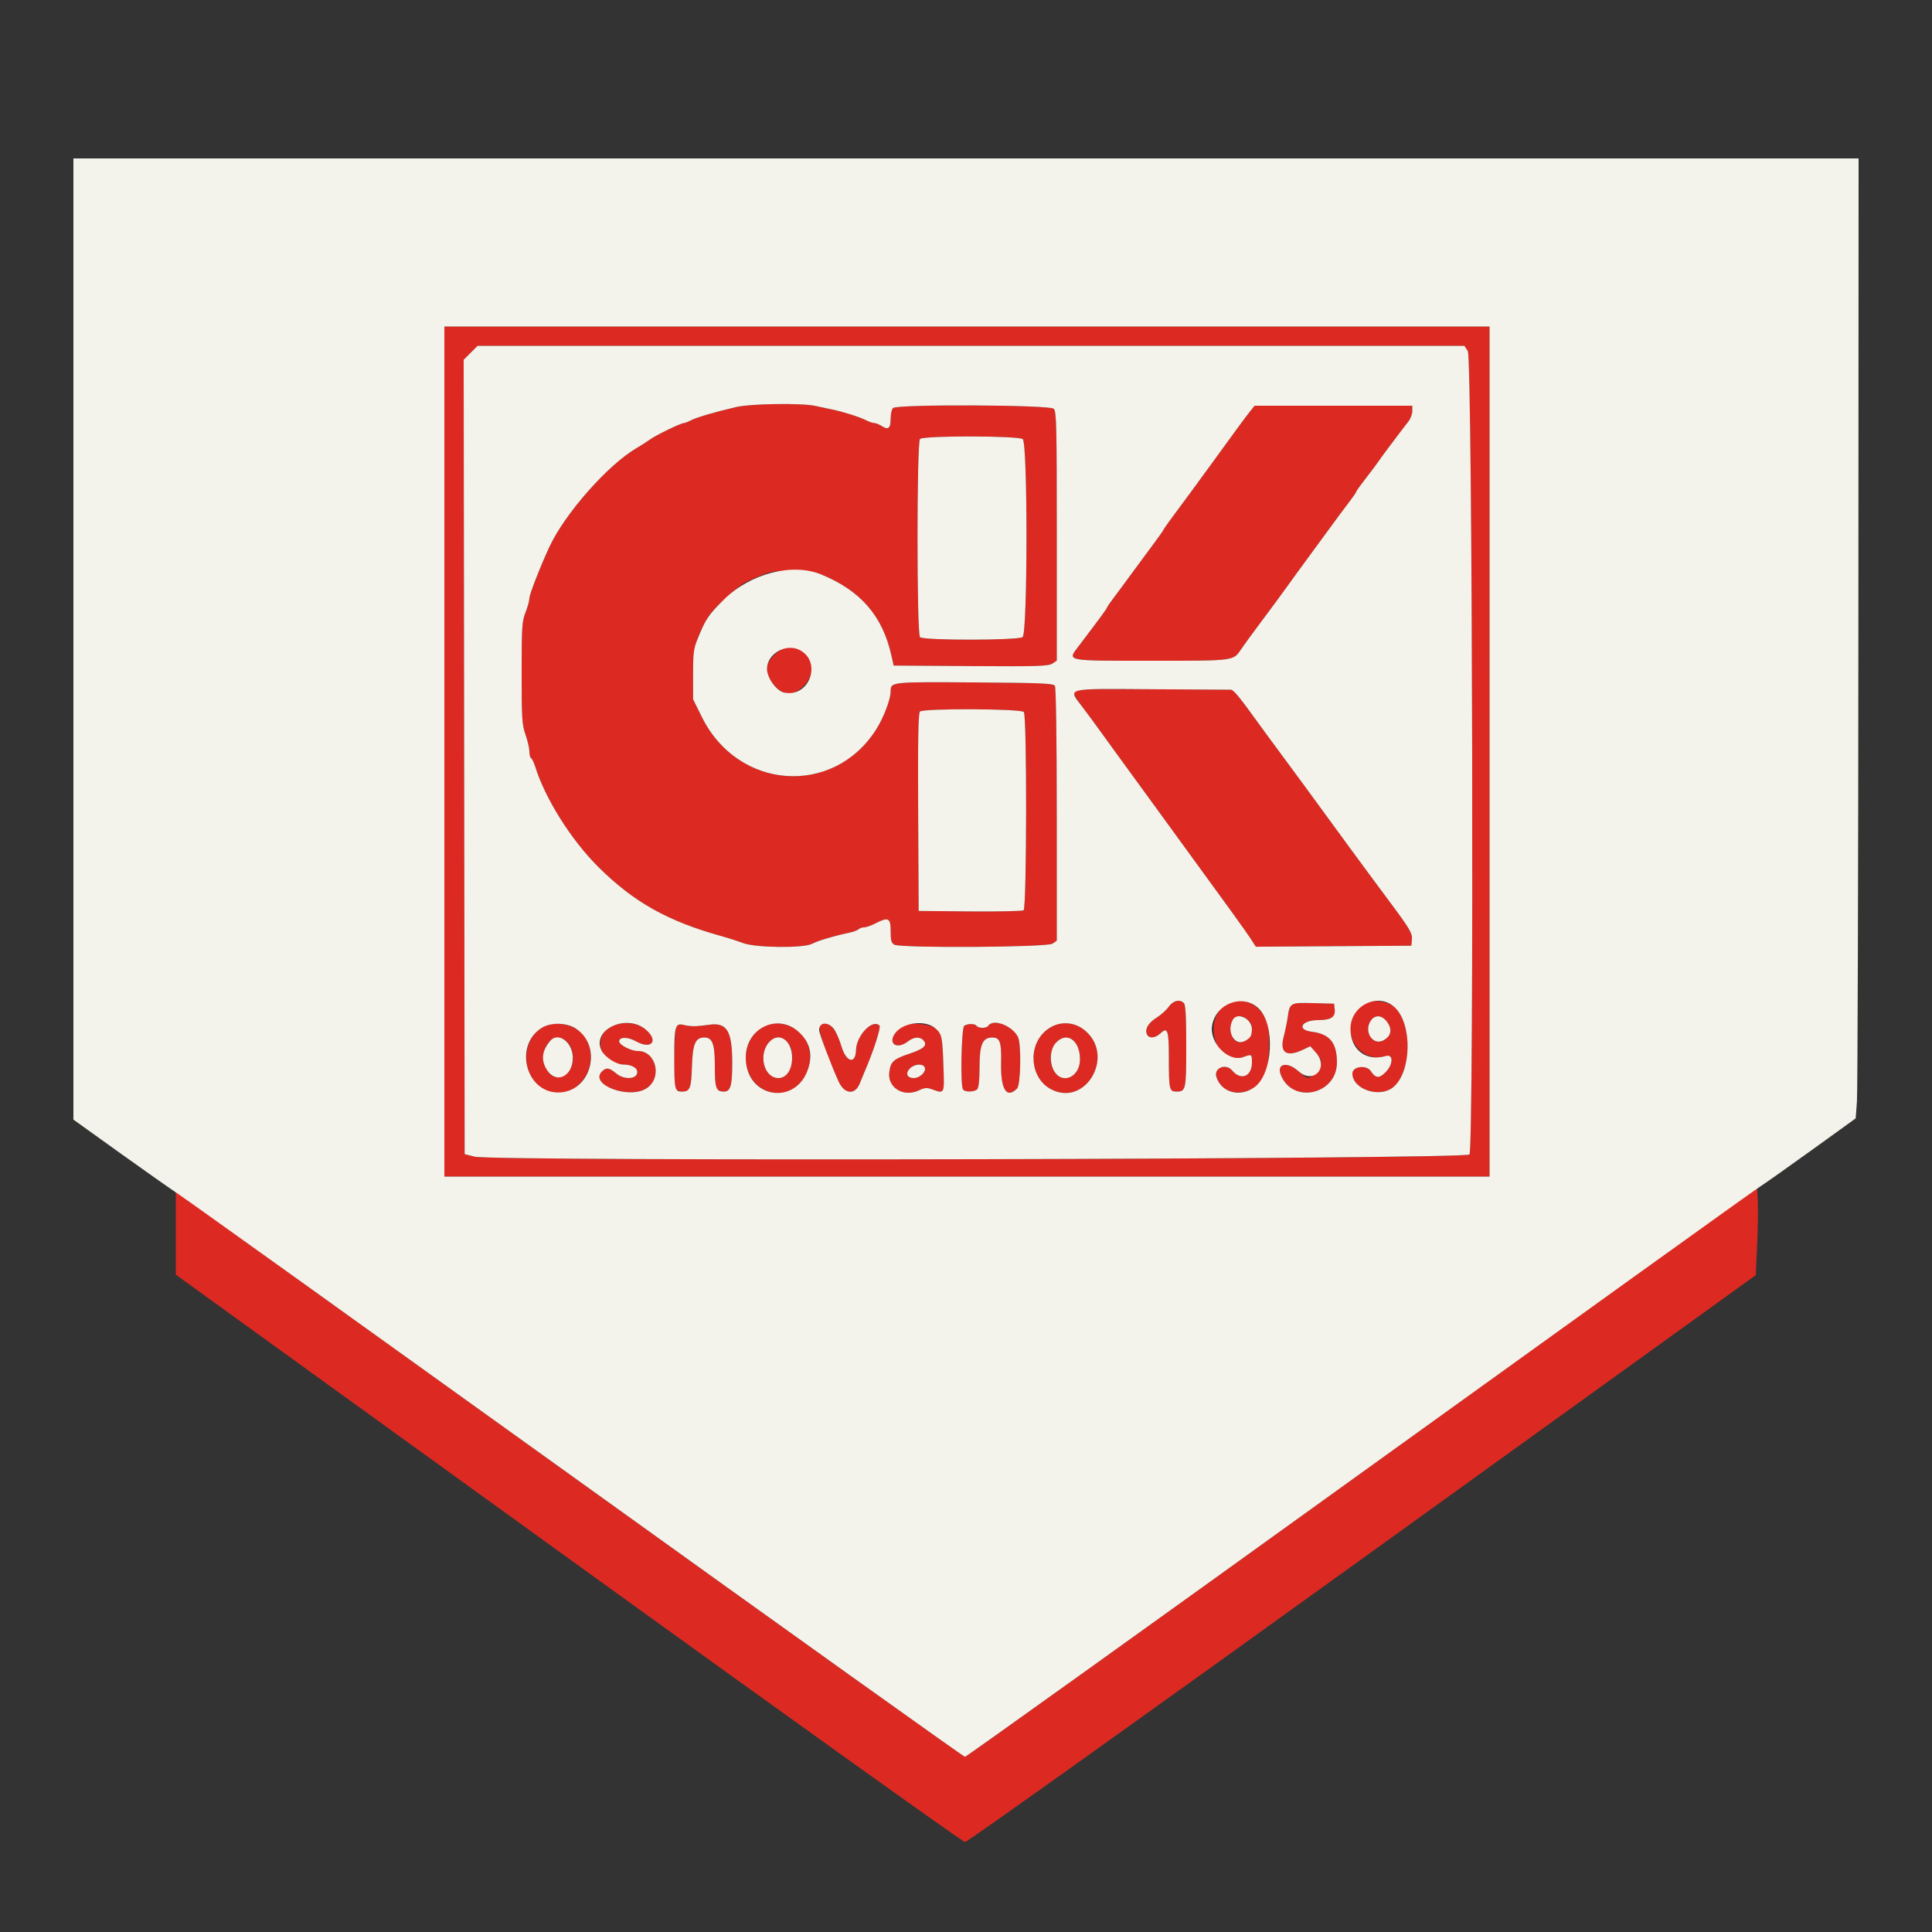
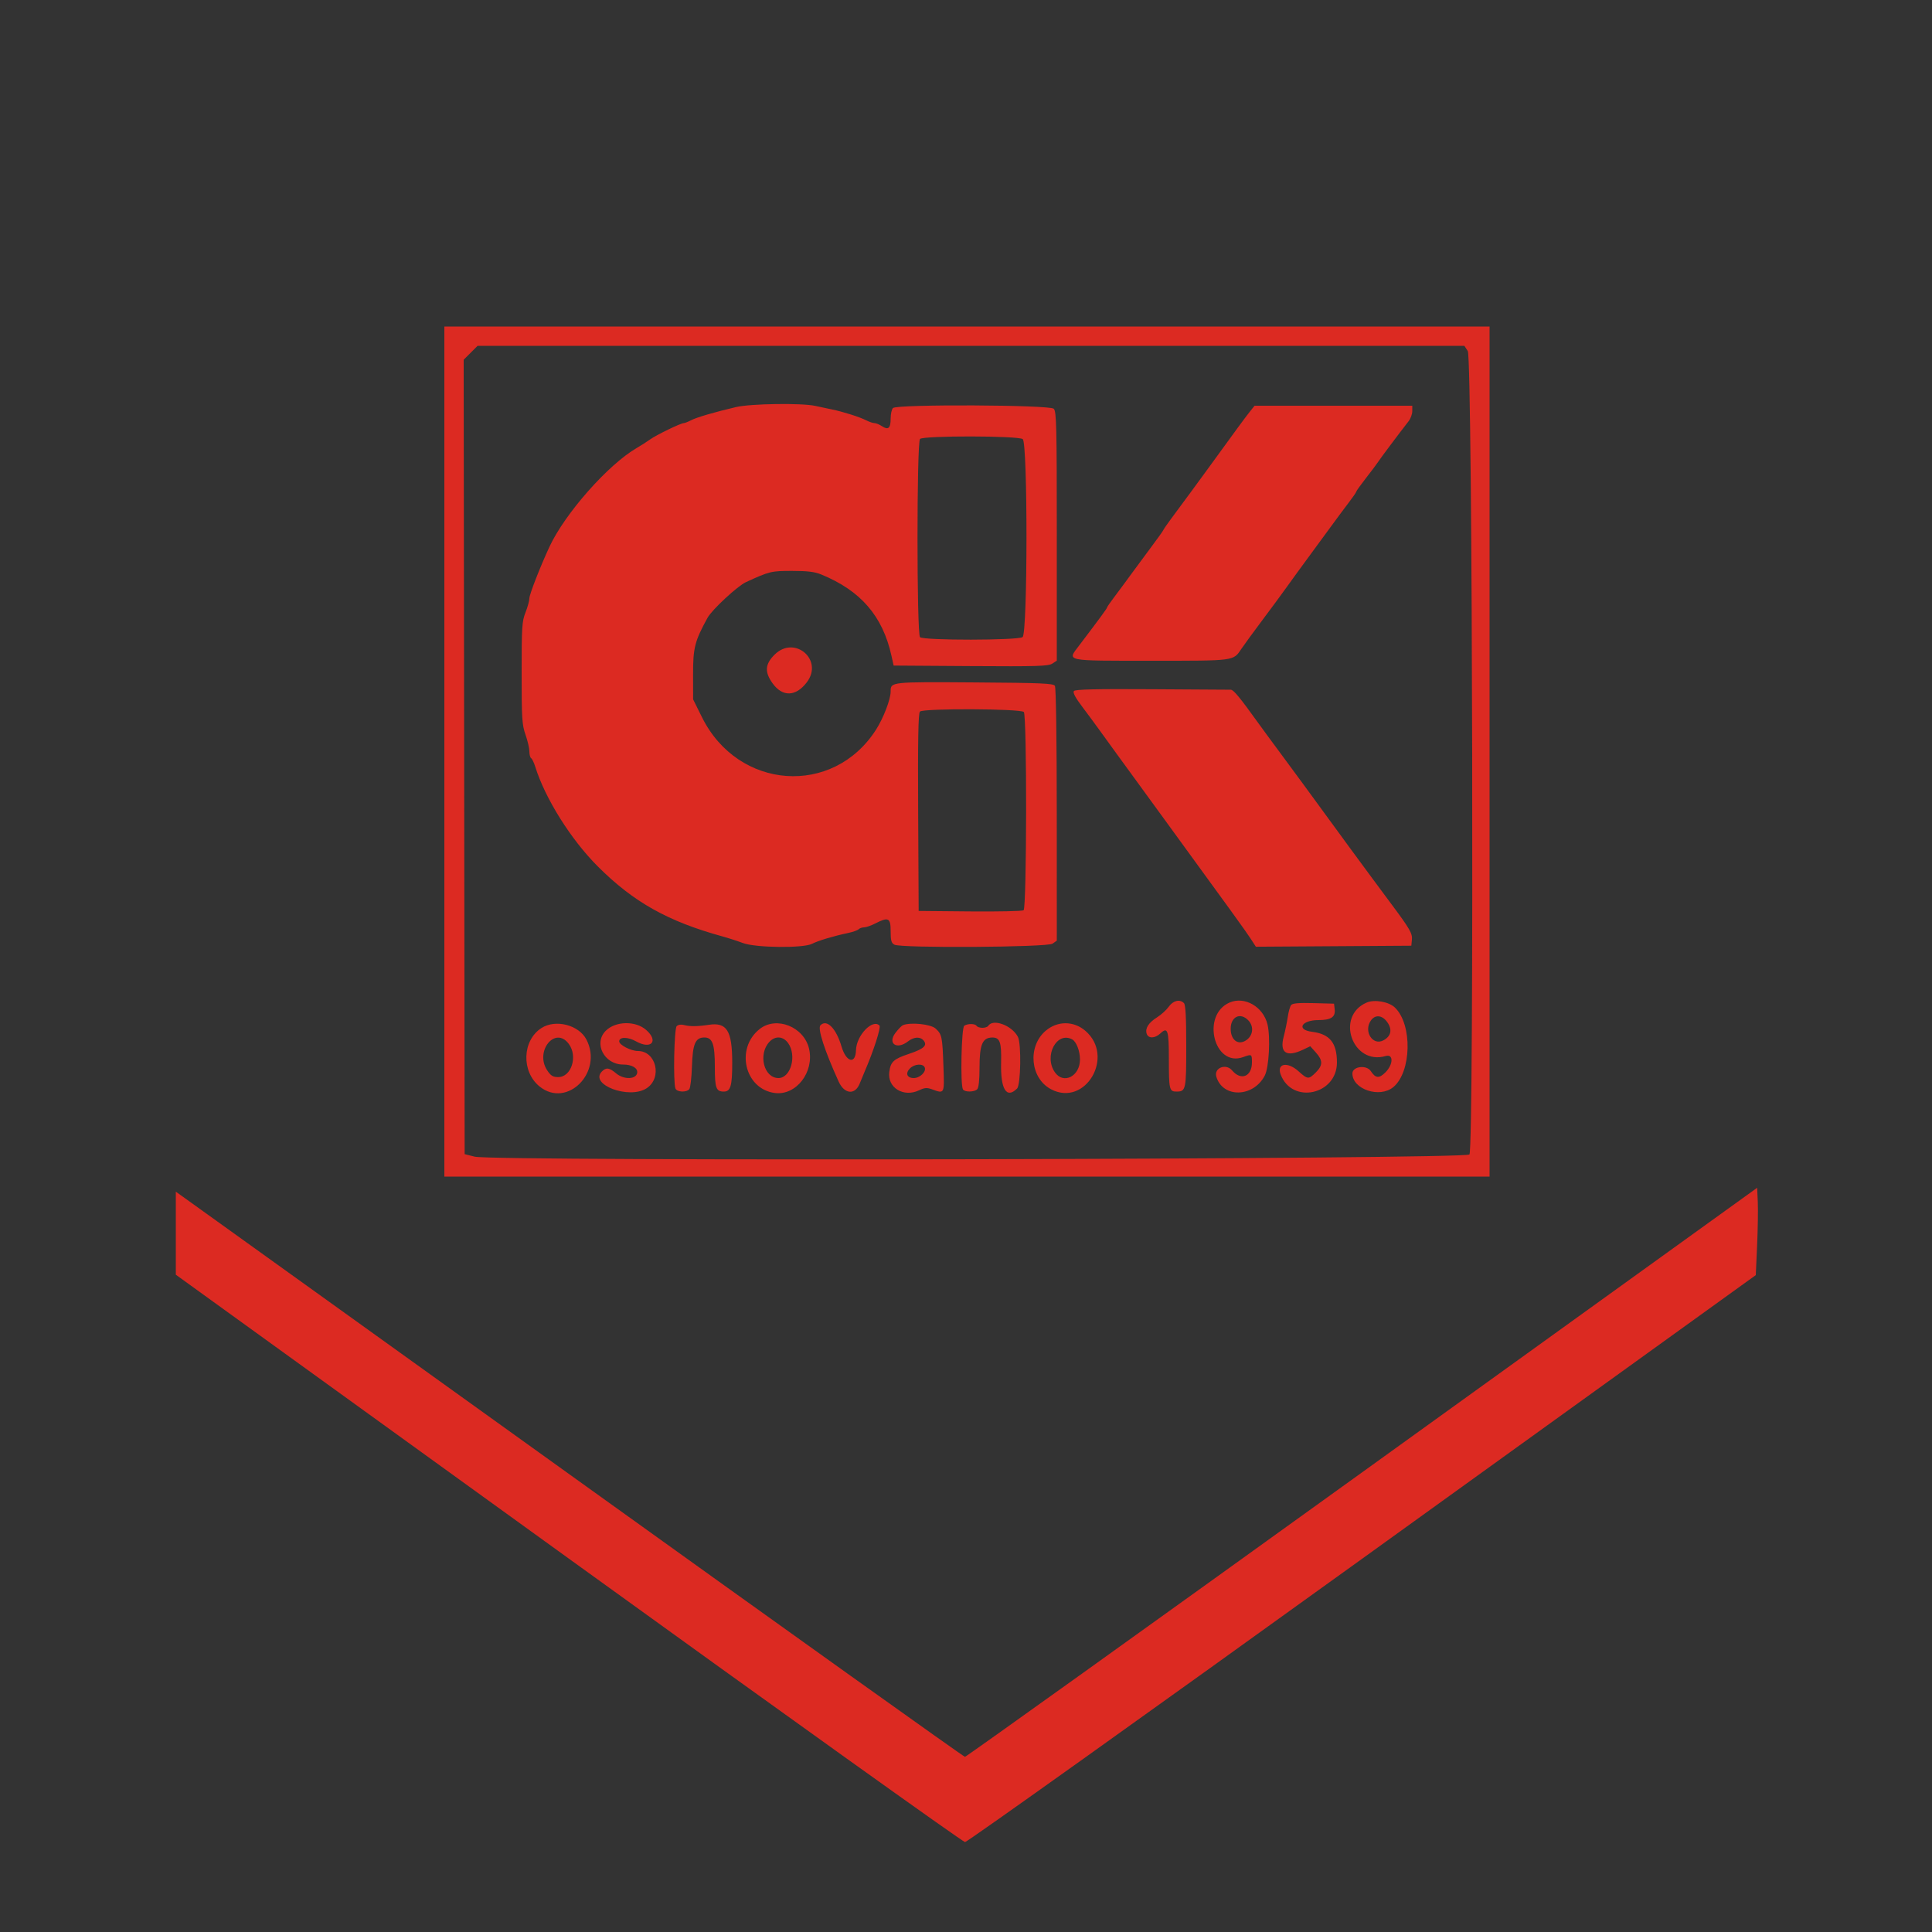
<svg xmlns="http://www.w3.org/2000/svg" id="svg" version="1.1" width="400" height="400" viewBox="0, 0, 400,400">
  <rect x="0" y="0" width="400" height="400" fill="#333333" stroke="none" />
  <g id="svgg">
    <path id="path0" d="M92.000 155.600 L 92.000 243.600 200.200 243.600 L 308.400 243.600 308.400 155.600 L 308.400 67.600 200.200 67.600 L 92.000 67.600 92.000 155.600 M303.891 72.682 C 304.875 74.184,305.213 237.682,304.235 239.020 C 303.497 240.029,102.225 240.476,98.281 239.477 L 96.200 238.950 96.099 156.716 L 95.998 74.482 97.439 73.041 L 98.880 71.600 201.031 71.600 L 303.182 71.600 303.891 72.682 M152.400 84.276 C 147.910 85.328,144.242 86.403,143.068 87.013 C 142.445 87.336,141.770 87.600,141.569 87.600 C 140.948 87.600,135.870 90.061,134.600 90.977 C 133.940 91.453,132.711 92.240,131.868 92.727 C 125.944 96.146,116.978 106.283,113.761 113.200 C 111.871 117.263,109.600 123.089,109.600 123.874 C 109.600 124.367,109.240 125.684,108.800 126.800 C 108.072 128.647,108.000 129.773,108.000 139.329 C 108.000 148.802,108.078 150.050,108.800 152.104 C 109.240 153.356,109.600 154.914,109.600 155.566 C 109.600 156.219,109.767 156.856,109.971 156.982 C 110.175 157.108,110.550 157.884,110.805 158.706 C 112.851 165.299,118.199 173.825,123.789 179.405 C 131.180 186.783,138.267 190.757,149.600 193.882 C 150.810 194.215,152.703 194.828,153.808 195.244 C 156.449 196.239,166.329 196.345,168.144 195.399 C 169.355 194.767,172.620 193.787,175.584 193.167 C 176.564 192.961,177.545 192.615,177.764 192.396 C 177.982 192.178,178.491 192.000,178.896 192.000 C 179.301 192.000,180.338 191.640,181.200 191.200 C 183.948 189.798,184.400 190.022,184.400 192.786 C 184.400 194.735,184.542 195.248,185.174 195.586 C 186.562 196.329,216.828 196.136,217.911 195.377 L 218.800 194.755 218.794 168.677 C 218.790 152.954,218.637 142.362,218.409 142.000 C 218.084 141.486,215.704 141.384,201.772 141.287 C 184.383 141.166,184.400 141.164,184.400 143.163 C 184.400 144.785,182.916 148.657,181.365 151.082 C 172.474 164.980,152.820 163.571,145.339 148.498 L 143.501 144.795 143.493 139.698 C 143.484 134.118,143.834 132.743,146.494 127.900 C 147.419 126.217,152.698 121.321,154.452 120.519 C 159.366 118.272,159.664 118.200,164.000 118.200 C 167.178 118.200,168.669 118.382,170.013 118.932 C 178.207 122.289,182.738 127.530,184.566 135.762 L 185.019 137.800 200.972 137.905 C 214.760 137.995,217.053 137.926,217.863 137.395 L 218.800 136.782 218.800 111.019 C 218.800 88.132,218.730 85.187,218.171 84.629 C 217.348 83.805,185.697 83.663,184.880 84.480 C 184.616 84.744,184.400 85.723,184.400 86.656 C 184.400 88.669,183.912 89.096,182.596 88.234 C 182.064 87.886,181.366 87.600,181.046 87.600 C 180.727 87.600,179.955 87.339,179.332 87.020 C 177.983 86.329,174.430 85.204,172.200 84.761 C 171.320 84.587,169.790 84.262,168.800 84.039 C 166.005 83.411,155.440 83.564,152.400 84.276 M258.711 85.300 C 257.761 86.497,255.971 88.933,250.321 96.724 C 248.303 99.506,245.467 103.362,242.400 107.495 C 241.630 108.533,240.930 109.550,240.845 109.756 C 240.760 109.962,239.770 111.356,238.645 112.853 C 237.520 114.350,235.610 116.937,234.400 118.602 C 233.190 120.267,231.525 122.518,230.700 123.603 C 229.875 124.688,229.200 125.669,229.200 125.782 C 229.200 125.967,227.721 127.980,223.373 133.712 C 220.924 136.941,220.239 136.800,238.414 136.800 C 255.845 136.800,255.298 136.873,257.028 134.324 C 257.671 133.376,259.638 130.682,261.399 128.339 C 263.159 125.995,265.410 122.941,266.400 121.553 C 267.390 120.164,269.399 117.402,270.865 115.414 C 272.331 113.426,274.491 110.481,275.665 108.869 C 276.839 107.257,278.475 105.058,279.300 103.981 C 280.125 102.904,280.800 101.919,280.800 101.790 C 280.800 101.662,281.745 100.346,282.900 98.865 C 284.055 97.384,285.180 95.881,285.400 95.525 C 285.755 94.951,289.557 89.879,291.632 87.213 C 292.054 86.670,292.400 85.725,292.400 85.113 L 292.400 84.000 276.072 84.000 L 259.744 84.000 258.711 85.300 M211.745 90.911 C 212.798 91.680,212.771 131.114,211.718 131.900 C 210.779 132.600,191.178 132.618,190.480 131.920 C 189.788 131.228,189.788 91.572,190.480 90.880 C 191.187 90.173,210.776 90.201,211.745 90.911 M160.353 135.553 C 158.377 137.529,158.274 139.154,159.976 141.503 C 162.023 144.330,164.768 144.241,167.033 141.275 C 170.585 136.623,164.497 131.409,160.353 135.553 M222.345 143.067 C 222.078 143.388,222.615 144.404,224.079 146.341 C 225.245 147.886,226.883 150.106,227.719 151.275 C 228.554 152.444,230.225 154.750,231.433 156.400 C 232.641 158.050,234.567 160.692,235.714 162.272 C 236.862 163.851,239.548 167.541,241.684 170.472 C 254.745 188.390,257.917 192.778,258.909 194.305 L 260.017 196.009 276.109 195.905 L 292.200 195.800 292.323 194.537 C 292.446 193.265,291.874 192.278,288.000 187.085 C 283.643 181.245,275.728 170.474,269.775 162.284 C 268.689 160.790,266.540 157.875,265.000 155.806 C 263.460 153.737,261.480 151.043,260.600 149.818 C 256.683 144.366,255.393 142.800,254.817 142.797 C 254.478 142.795,247.120 142.750,238.466 142.697 C 226.865 142.625,222.630 142.723,222.345 143.067 M211.970 147.410 C 212.635 148.076,212.588 188.033,211.921 188.461 C 211.635 188.645,206.630 188.751,200.800 188.698 L 190.200 188.600 190.096 168.245 C 190.019 153.157,190.114 147.745,190.461 147.327 C 191.036 146.633,211.273 146.711,211.970 147.410 M241.984 208.422 C 241.506 209.094,240.421 210.082,239.574 210.616 C 237.791 211.742,237.051 212.901,237.405 214.015 C 237.733 215.050,239.112 215.022,240.245 213.958 C 241.761 212.534,242.000 213.247,242.000 219.191 C 242.000 225.574,242.098 226.000,243.563 226.000 C 245.526 226.000,245.600 225.657,245.600 216.600 C 245.600 210.569,245.463 208.023,245.120 207.680 C 244.259 206.819,242.896 207.142,241.984 208.422 M254.578 207.562 C 248.637 210.125,251.346 221.044,257.381 218.861 C 259.178 218.211,259.200 218.225,259.200 219.971 C 259.200 222.889,256.930 223.808,255.104 221.630 C 253.810 220.087,251.275 221.104,251.834 222.942 C 253.186 227.389,259.512 227.224,261.861 222.682 C 262.731 221.000,263.063 214.763,262.424 212.102 C 261.545 208.436,257.704 206.213,254.578 207.562 M282.957 207.570 C 276.391 210.392,280.046 220.650,286.900 218.636 C 288.530 218.158,288.485 220.377,286.831 222.030 C 285.535 223.326,284.794 223.262,283.815 221.766 C 282.924 220.407,280.000 220.776,280.000 222.248 C 280.000 225.533,285.636 227.418,288.463 225.080 C 292.255 221.942,292.456 212.103,288.800 208.600 C 287.540 207.393,284.581 206.871,282.957 207.570 M267.310 208.087 C 267.085 208.369,266.776 209.466,266.622 210.524 C 266.469 211.582,266.083 213.449,265.764 214.673 C 264.899 217.996,266.374 218.953,269.826 217.307 L 271.278 216.614 272.439 217.914 C 273.906 219.555,273.904 220.557,272.431 222.031 C 270.949 223.512,270.732 223.498,268.853 221.800 C 266.569 219.737,264.271 220.157,265.153 222.476 C 267.511 228.679,276.802 226.679,276.799 219.969 C 276.796 215.901,275.309 214.072,271.632 213.618 C 268.335 213.211,269.433 211.200,272.952 211.200 C 275.557 211.200,276.515 210.571,276.334 208.980 L 276.200 207.800 271.960 207.687 C 268.877 207.605,267.608 207.714,267.310 208.087 M258.400 211.200 C 259.751 212.551,259.427 214.645,257.729 215.539 C 256.162 216.363,254.800 215.182,254.800 213.000 C 254.800 210.522,256.748 209.548,258.400 211.200 M287.212 211.617 C 288.314 213.165,288.010 214.568,286.389 215.406 C 284.177 216.549,282.275 213.498,283.823 211.289 C 284.717 210.012,286.169 210.152,287.212 211.617 M112.114 212.837 C 108.102 215.407,107.896 221.875,111.729 224.957 C 117.417 229.532,124.918 222.003,121.417 215.233 C 119.851 212.204,115.038 210.965,112.114 212.837 M125.413 213.413 C 122.828 215.999,125.085 220.400,128.997 220.400 C 130.812 220.400,132.066 221.128,131.928 222.101 C 131.728 223.504,129.163 223.577,127.557 222.225 C 126.148 221.040,125.505 220.953,124.629 221.829 C 121.913 224.544,130.256 227.685,133.879 225.312 C 137.169 223.156,135.867 217.602,132.072 217.599 C 130.629 217.599,128.200 216.344,128.200 215.600 C 128.200 214.648,129.992 214.648,131.688 215.601 C 134.823 217.364,136.427 215.560,133.786 213.241 C 131.575 211.300,127.442 211.385,125.413 213.413 M140.100 212.455 C 139.575 212.985,139.354 224.094,139.843 225.367 C 140.134 226.126,142.123 226.218,142.714 225.500 C 142.940 225.225,143.187 223.083,143.263 220.741 C 143.412 216.100,143.976 214.800,145.839 214.800 C 147.509 214.800,148.000 216.165,148.000 220.809 C 148.000 225.296,148.253 226.000,149.866 226.000 C 151.261 226.000,151.600 224.829,151.600 220.013 C 151.600 213.392,150.489 211.601,146.741 212.175 C 144.421 212.530,142.812 212.543,141.600 212.218 C 140.991 212.055,140.404 212.148,140.100 212.455 M157.289 213.042 C 152.201 217.052,154.170 225.455,160.393 226.290 C 164.813 226.883,168.627 221.978,167.510 217.139 C 166.461 212.593,160.759 210.308,157.289 213.042 M169.867 212.267 C 169.229 212.905,170.700 217.464,173.625 223.913 C 174.829 226.568,177.047 226.766,178.009 224.305 C 178.290 223.587,178.755 222.460,179.042 221.800 C 180.837 217.669,182.442 212.682,182.090 212.330 C 180.644 210.884,177.309 214.374,177.223 217.424 C 177.138 220.437,175.196 219.946,174.227 216.666 C 173.111 212.886,171.188 210.946,169.867 212.267 M186.930 212.255 C 186.671 212.361,185.981 213.074,185.396 213.841 C 183.693 216.073,185.680 217.415,188.000 215.600 C 189.216 214.649,190.521 214.582,191.228 215.434 C 192.057 216.433,191.275 217.156,188.276 218.163 C 184.990 219.266,184.405 219.797,184.118 221.934 C 183.682 225.183,187.058 227.264,190.281 225.735 C 191.435 225.187,191.911 225.152,192.970 225.535 C 195.568 226.474,195.535 226.539,195.334 220.900 C 195.111 214.610,195.021 214.167,193.725 212.966 C 192.719 212.033,188.545 211.596,186.930 212.255 M199.644 212.364 C 199.047 212.743,198.798 224.626,199.368 225.548 C 199.737 226.146,201.713 226.127,202.320 225.520 C 202.628 225.212,202.800 223.630,202.800 221.094 C 202.800 216.240,203.398 214.821,205.451 214.806 C 207.020 214.795,207.367 215.783,207.266 219.973 C 207.131 225.531,208.377 227.566,210.571 225.371 C 211.340 224.602,211.482 216.096,210.750 214.674 C 209.525 212.296,205.569 210.833,204.600 212.400 C 204.464 212.620,203.924 212.800,203.400 212.800 C 202.876 212.800,202.336 212.620,202.200 212.400 C 201.896 211.908,200.397 211.887,199.644 212.364 M216.485 213.420 C 212.691 216.668,213.297 223.245,217.600 225.514 C 224.713 229.264,230.899 218.714,224.699 213.406 C 222.275 211.332,218.918 211.337,216.485 213.420 M117.760 216.129 C 119.672 218.701,118.303 223.000,115.573 223.000 C 114.494 223.000,114.053 222.734,113.316 221.641 C 110.641 217.671,114.941 212.337,117.760 216.129 M163.173 215.962 C 165.014 218.547,163.728 223.200,161.173 223.200 C 158.141 223.200,156.907 218.263,159.299 215.700 C 160.503 214.411,162.147 214.522,163.173 215.962 M221.984 215.192 C 222.844 215.652,223.601 217.606,223.599 219.360 C 223.594 222.813,220.223 224.560,218.427 222.038 C 216.041 218.687,218.755 213.463,221.984 215.192 M191.461 221.015 C 191.804 221.907,190.455 223.200,189.181 223.200 C 187.773 223.200,187.392 222.208,188.409 221.191 C 189.349 220.251,191.128 220.148,191.461 221.015 M282.020 304.825 C 237.040 337.225,200.035 363.733,199.785 363.733 C 199.536 363.733,163.527 338.017,119.766 306.586 C 76.005 275.155,39.345 248.828,38.300 248.082 L 36.400 246.725 36.400 255.318 L 36.400 263.912 117.700 322.645 C 162.415 354.948,199.360 381.380,199.800 381.383 C 200.240 381.385,237.256 354.975,282.058 322.693 L 363.516 263.999 363.790 257.899 C 363.940 254.545,364.004 250.476,363.932 248.858 L 363.800 245.917 282.020 304.825 " stroke="none" fill="#dc2a22" fill-rule="evenodd" />
-     <path id="path1" d="M15.200 132.302 L 15.200 231.804 24.674 238.598 C 29.885 242.335,35.510 246.294,37.175 247.396 C 38.840 248.498,76.006 275.125,119.767 306.567 C 163.528 338.008,199.536 363.733,199.786 363.733 C 200.036 363.733,236.610 337.536,281.061 305.517 C 325.512 273.498,362.853 246.678,364.041 245.917 C 365.228 245.156,370.250 241.612,375.200 238.041 L 384.200 231.549 384.458 228.075 C 384.599 226.164,384.734 181.445,384.758 128.700 L 384.800 32.800 200.000 32.800 L 15.200 32.800 15.200 132.302 M308.400 155.600 L 308.400 243.600 200.200 243.600 L 92.000 243.600 92.000 155.600 L 92.000 67.600 200.200 67.600 L 308.400 67.600 308.400 155.600 M97.439 73.041 L 95.998 74.482 96.099 156.716 L 96.200 238.950 98.281 239.477 C 102.225 240.476,303.497 240.029,304.235 239.020 C 305.213 237.682,304.875 74.184,303.891 72.682 L 303.182 71.600 201.031 71.600 L 98.880 71.600 97.439 73.041 M168.800 84.039 C 169.790 84.262,171.320 84.587,172.200 84.761 C 174.430 85.204,177.983 86.329,179.332 87.020 C 179.955 87.339,180.727 87.600,181.046 87.600 C 181.366 87.600,182.064 87.886,182.596 88.234 C 183.912 89.096,184.400 88.669,184.400 86.656 C 184.400 85.723,184.616 84.744,184.880 84.480 C 185.697 83.663,217.348 83.805,218.171 84.629 C 218.730 85.187,218.800 88.132,218.800 111.019 L 218.800 136.782 217.863 137.395 C 217.053 137.926,214.760 137.995,200.972 137.905 L 185.019 137.800 184.566 135.762 C 182.738 127.530,178.207 122.289,170.013 118.932 C 164.023 116.478,155.298 118.739,149.847 124.159 C 146.608 127.379,146.106 128.135,144.377 132.400 C 143.613 134.282,143.486 135.337,143.493 139.698 L 143.501 144.795 145.339 148.498 C 152.820 163.571,172.474 164.980,181.365 151.082 C 182.916 148.657,184.400 144.785,184.400 143.163 C 184.400 141.164,184.383 141.166,201.772 141.287 C 215.704 141.384,218.084 141.486,218.409 142.000 C 218.637 142.362,218.790 152.954,218.794 168.677 L 218.800 194.755 217.911 195.377 C 216.828 196.136,186.562 196.329,185.174 195.586 C 184.542 195.248,184.400 194.735,184.400 192.786 C 184.400 190.022,183.948 189.798,181.200 191.200 C 180.338 191.640,179.301 192.000,178.896 192.000 C 178.491 192.000,177.982 192.178,177.764 192.396 C 177.545 192.615,176.564 192.961,175.584 193.167 C 172.620 193.787,169.355 194.767,168.144 195.399 C 166.329 196.345,156.449 196.239,153.808 195.244 C 152.703 194.828,150.810 194.215,149.600 193.882 C 138.267 190.757,131.180 186.783,123.789 179.405 C 118.199 173.825,112.851 165.299,110.805 158.706 C 110.550 157.884,110.175 157.108,109.971 156.982 C 109.767 156.856,109.600 156.219,109.600 155.566 C 109.600 154.914,109.240 153.356,108.800 152.104 C 108.078 150.050,108.000 148.802,108.000 139.329 C 108.000 129.773,108.072 128.647,108.800 126.800 C 109.240 125.684,109.600 124.367,109.600 123.874 C 109.600 123.089,111.871 117.263,113.761 113.200 C 116.978 106.283,125.944 96.146,131.868 92.727 C 132.711 92.240,133.940 91.453,134.600 90.977 C 135.870 90.061,140.948 87.600,141.569 87.600 C 141.770 87.600,142.445 87.336,143.068 87.013 C 144.242 86.403,147.910 85.328,152.400 84.276 C 155.440 83.564,166.005 83.411,168.800 84.039 M292.400 85.113 C 292.400 85.725,292.054 86.670,291.632 87.213 C 289.557 89.879,285.755 94.951,285.400 95.525 C 285.180 95.881,284.055 97.384,282.900 98.865 C 281.745 100.346,280.800 101.662,280.800 101.790 C 280.800 101.919,280.125 102.904,279.300 103.981 C 278.475 105.058,276.839 107.257,275.665 108.869 C 274.491 110.481,272.331 113.426,270.865 115.414 C 269.399 117.402,267.390 120.164,266.400 121.553 C 265.410 122.941,263.159 125.995,261.399 128.339 C 259.638 130.682,257.671 133.376,257.028 134.324 C 255.298 136.873,255.845 136.800,238.414 136.800 C 220.239 136.800,220.924 136.941,223.373 133.712 C 227.721 127.980,229.200 125.967,229.200 125.782 C 229.200 125.669,229.875 124.688,230.700 123.603 C 231.525 122.518,233.190 120.267,234.400 118.602 C 235.610 116.937,237.520 114.350,238.645 112.853 C 239.770 111.356,240.760 109.962,240.845 109.756 C 240.930 109.550,241.630 108.533,242.400 107.495 C 245.467 103.362,248.303 99.506,250.321 96.724 C 255.971 88.933,257.761 86.497,258.711 85.300 L 259.744 84.000 276.072 84.000 L 292.400 84.000 292.400 85.113 M190.480 90.880 C 189.788 91.572,189.788 131.228,190.480 131.920 C 191.178 132.618,210.779 132.600,211.718 131.900 C 212.771 131.114,212.798 91.680,211.745 90.911 C 210.776 90.201,191.187 90.173,190.480 90.880 M165.560 134.580 C 170.301 137.031,167.544 144.530,162.324 143.383 C 160.742 143.036,158.800 140.342,158.800 138.493 C 158.800 135.380,162.720 133.111,165.560 134.580 M254.817 142.797 C 255.393 142.800,256.683 144.366,260.600 149.818 C 261.480 151.043,263.460 153.737,265.000 155.806 C 266.540 157.875,268.689 160.790,269.775 162.284 C 275.728 170.474,283.643 181.245,288.000 187.085 C 291.874 192.278,292.446 193.265,292.323 194.537 L 292.200 195.800 276.109 195.905 L 260.017 196.009 258.909 194.305 C 257.917 192.778,254.745 188.390,241.684 170.472 C 239.548 167.541,236.862 163.851,235.714 162.272 C 234.567 160.692,232.641 158.050,231.433 156.400 C 230.225 154.750,228.554 152.444,227.719 151.275 C 226.883 150.106,225.245 147.886,224.079 146.341 C 221.069 142.357,220.173 142.584,238.466 142.697 C 247.120 142.750,254.478 142.795,254.817 142.797 M190.461 147.327 C 190.114 147.745,190.019 153.157,190.096 168.245 L 190.200 188.600 200.800 188.698 C 206.630 188.751,211.635 188.645,211.921 188.461 C 212.588 188.033,212.635 148.076,211.970 147.410 C 211.273 146.711,191.036 146.633,190.461 147.327 M245.120 207.680 C 245.463 208.023,245.600 210.569,245.600 216.600 C 245.600 225.657,245.526 226.000,243.563 226.000 C 242.098 226.000,242.000 225.574,242.000 219.191 C 242.000 213.247,241.761 212.534,240.245 213.958 C 239.112 215.022,237.733 215.050,237.405 214.015 C 237.051 212.901,237.791 211.742,239.574 210.616 C 240.421 210.082,241.506 209.094,241.984 208.422 C 242.896 207.142,244.259 206.819,245.120 207.680 M260.595 208.795 C 264.027 212.122,263.558 222.161,259.838 224.998 C 256.845 227.281,252.840 226.252,251.834 222.942 C 251.275 221.104,253.810 220.087,255.104 221.630 C 256.930 223.808,259.200 222.889,259.200 219.971 C 259.200 218.225,259.178 218.211,257.381 218.861 C 254.291 219.979,250.291 215.840,250.968 212.228 C 251.823 207.674,257.390 205.689,260.595 208.795 M288.800 208.600 C 292.456 212.103,292.255 221.942,288.463 225.080 C 285.636 227.418,280.000 225.533,280.000 222.248 C 280.000 220.776,282.924 220.407,283.815 221.766 C 284.794 223.262,285.535 223.326,286.831 222.030 C 288.485 220.377,288.530 218.158,286.900 218.636 C 282.837 219.830,279.605 217.330,279.601 212.991 C 279.598 208.134,285.415 205.357,288.800 208.600 M276.334 208.980 C 276.515 210.571,275.557 211.200,272.952 211.200 C 269.433 211.200,268.335 213.211,271.632 213.618 C 275.309 214.072,276.796 215.901,276.799 219.969 C 276.802 226.679,267.511 228.679,265.153 222.476 C 264.271 220.157,266.569 219.737,268.853 221.800 C 271.935 224.585,275.220 221.025,272.439 217.914 L 271.278 216.614 269.826 217.307 C 266.374 218.953,264.899 217.996,265.764 214.673 C 266.083 213.449,266.469 211.582,266.622 210.524 C 267.045 207.607,267.135 207.559,271.960 207.687 L 276.200 207.800 276.334 208.980 M255.214 211.174 C 253.888 213.651,255.616 216.651,257.729 215.539 C 258.880 214.933,259.187 214.423,259.194 213.100 C 259.206 210.897,256.153 209.419,255.214 211.174 M283.823 211.289 C 282.275 213.498,284.177 216.549,286.389 215.406 C 288.010 214.568,288.314 213.165,287.212 211.617 C 286.169 210.152,284.717 210.012,283.823 211.289 M119.303 213.011 C 124.910 216.821,122.255 226.187,115.569 226.187 C 108.878 226.187,106.374 216.514,112.114 212.837 C 114.029 211.611,117.360 211.691,119.303 213.011 M133.786 213.241 C 136.427 215.560,134.823 217.364,131.688 215.601 C 129.992 214.648,128.200 214.648,128.200 215.600 C 128.200 216.344,130.629 217.599,132.072 217.599 C 135.867 217.602,137.169 223.156,133.879 225.312 C 130.256 227.685,121.913 224.544,124.629 221.829 C 125.505 220.953,126.148 221.040,127.557 222.225 C 129.163 223.577,131.728 223.504,131.928 222.101 C 132.066 221.128,130.812 220.400,128.997 220.400 C 127.624 220.400,125.266 218.888,124.585 217.572 C 122.327 213.205,129.760 209.707,133.786 213.241 M143.800 212.464 C 144.460 212.451,145.783 212.321,146.741 212.175 C 150.489 211.601,151.600 213.392,151.600 220.013 C 151.600 224.829,151.261 226.000,149.866 226.000 C 148.253 226.000,148.000 225.296,148.000 220.809 C 148.000 216.165,147.509 214.800,145.839 214.800 C 143.976 214.800,143.412 216.100,143.263 220.741 C 143.113 225.373,142.867 226.000,141.194 226.000 C 139.685 226.000,139.600 225.618,139.600 218.847 C 139.600 212.450,139.814 211.739,141.600 212.218 C 142.150 212.366,143.140 212.476,143.800 212.464 M165.267 213.567 C 167.579 215.602,168.288 218.119,167.381 221.072 C 164.907 229.128,154.400 227.410,154.400 218.951 C 154.400 212.928,160.890 209.713,165.267 213.567 M172.814 213.300 C 173.256 214.015,173.891 215.530,174.227 216.666 C 175.196 219.946,177.138 220.437,177.223 217.424 C 177.309 214.374,180.644 210.884,182.090 212.330 C 182.442 212.682,180.837 217.669,179.042 221.800 C 178.755 222.460,178.290 223.587,178.009 224.305 C 177.047 226.766,174.829 226.568,173.625 223.913 C 172.039 220.415,169.600 213.960,169.600 213.259 C 169.600 211.470,171.702 211.497,172.814 213.300 M193.725 212.966 C 195.021 214.167,195.111 214.610,195.334 220.900 C 195.535 226.539,195.568 226.474,192.970 225.535 C 191.911 225.152,191.435 225.187,190.281 225.735 C 187.058 227.264,183.682 225.183,184.118 221.934 C 184.405 219.797,184.990 219.266,188.276 218.163 C 191.275 217.156,192.057 216.433,191.228 215.434 C 190.521 214.582,189.216 214.649,188.000 215.600 C 185.680 217.415,183.693 216.073,185.396 213.841 C 187.096 211.612,191.738 211.124,193.725 212.966 M202.200 212.400 C 202.336 212.620,202.876 212.800,203.400 212.800 C 203.924 212.800,204.464 212.620,204.600 212.400 C 205.569 210.833,209.525 212.296,210.750 214.674 C 211.482 216.096,211.340 224.602,210.571 225.371 C 208.377 227.566,207.131 225.531,207.266 219.973 C 207.367 215.783,207.020 214.795,205.451 214.806 C 203.398 214.821,202.800 216.240,202.800 221.094 C 202.800 223.630,202.628 225.212,202.320 225.520 C 201.713 226.127,199.737 226.146,199.368 225.548 C 198.798 224.626,199.047 212.743,199.644 212.364 C 200.397 211.887,201.896 211.908,202.200 212.400 M224.699 213.406 C 230.899 218.714,224.713 229.264,217.600 225.514 C 213.297 223.245,212.691 216.668,216.485 213.420 C 218.918 211.337,222.275 211.332,224.699 213.406 M113.931 215.481 C 112.153 217.517,111.945 219.606,113.316 221.641 C 115.234 224.488,118.600 222.806,118.600 219.000 C 118.600 215.811,115.610 213.558,113.931 215.481 M159.299 215.700 C 156.907 218.263,158.141 223.200,161.173 223.200 C 162.826 223.200,164.000 221.455,164.000 219.000 C 164.000 215.416,161.321 213.535,159.299 215.700 M218.616 215.896 C 217.287 217.329,217.195 220.308,218.427 222.038 C 220.223 224.560,223.594 222.813,223.599 219.360 C 223.603 215.361,220.872 213.463,218.616 215.896 M188.409 221.191 C 187.392 222.208,187.773 223.200,189.181 223.200 C 190.455 223.200,191.804 221.907,191.461 221.015 C 191.128 220.148,189.349 220.251,188.409 221.191 " stroke="none" fill="#f4f3eb" fill-rule="evenodd" />
  </g>
</svg>